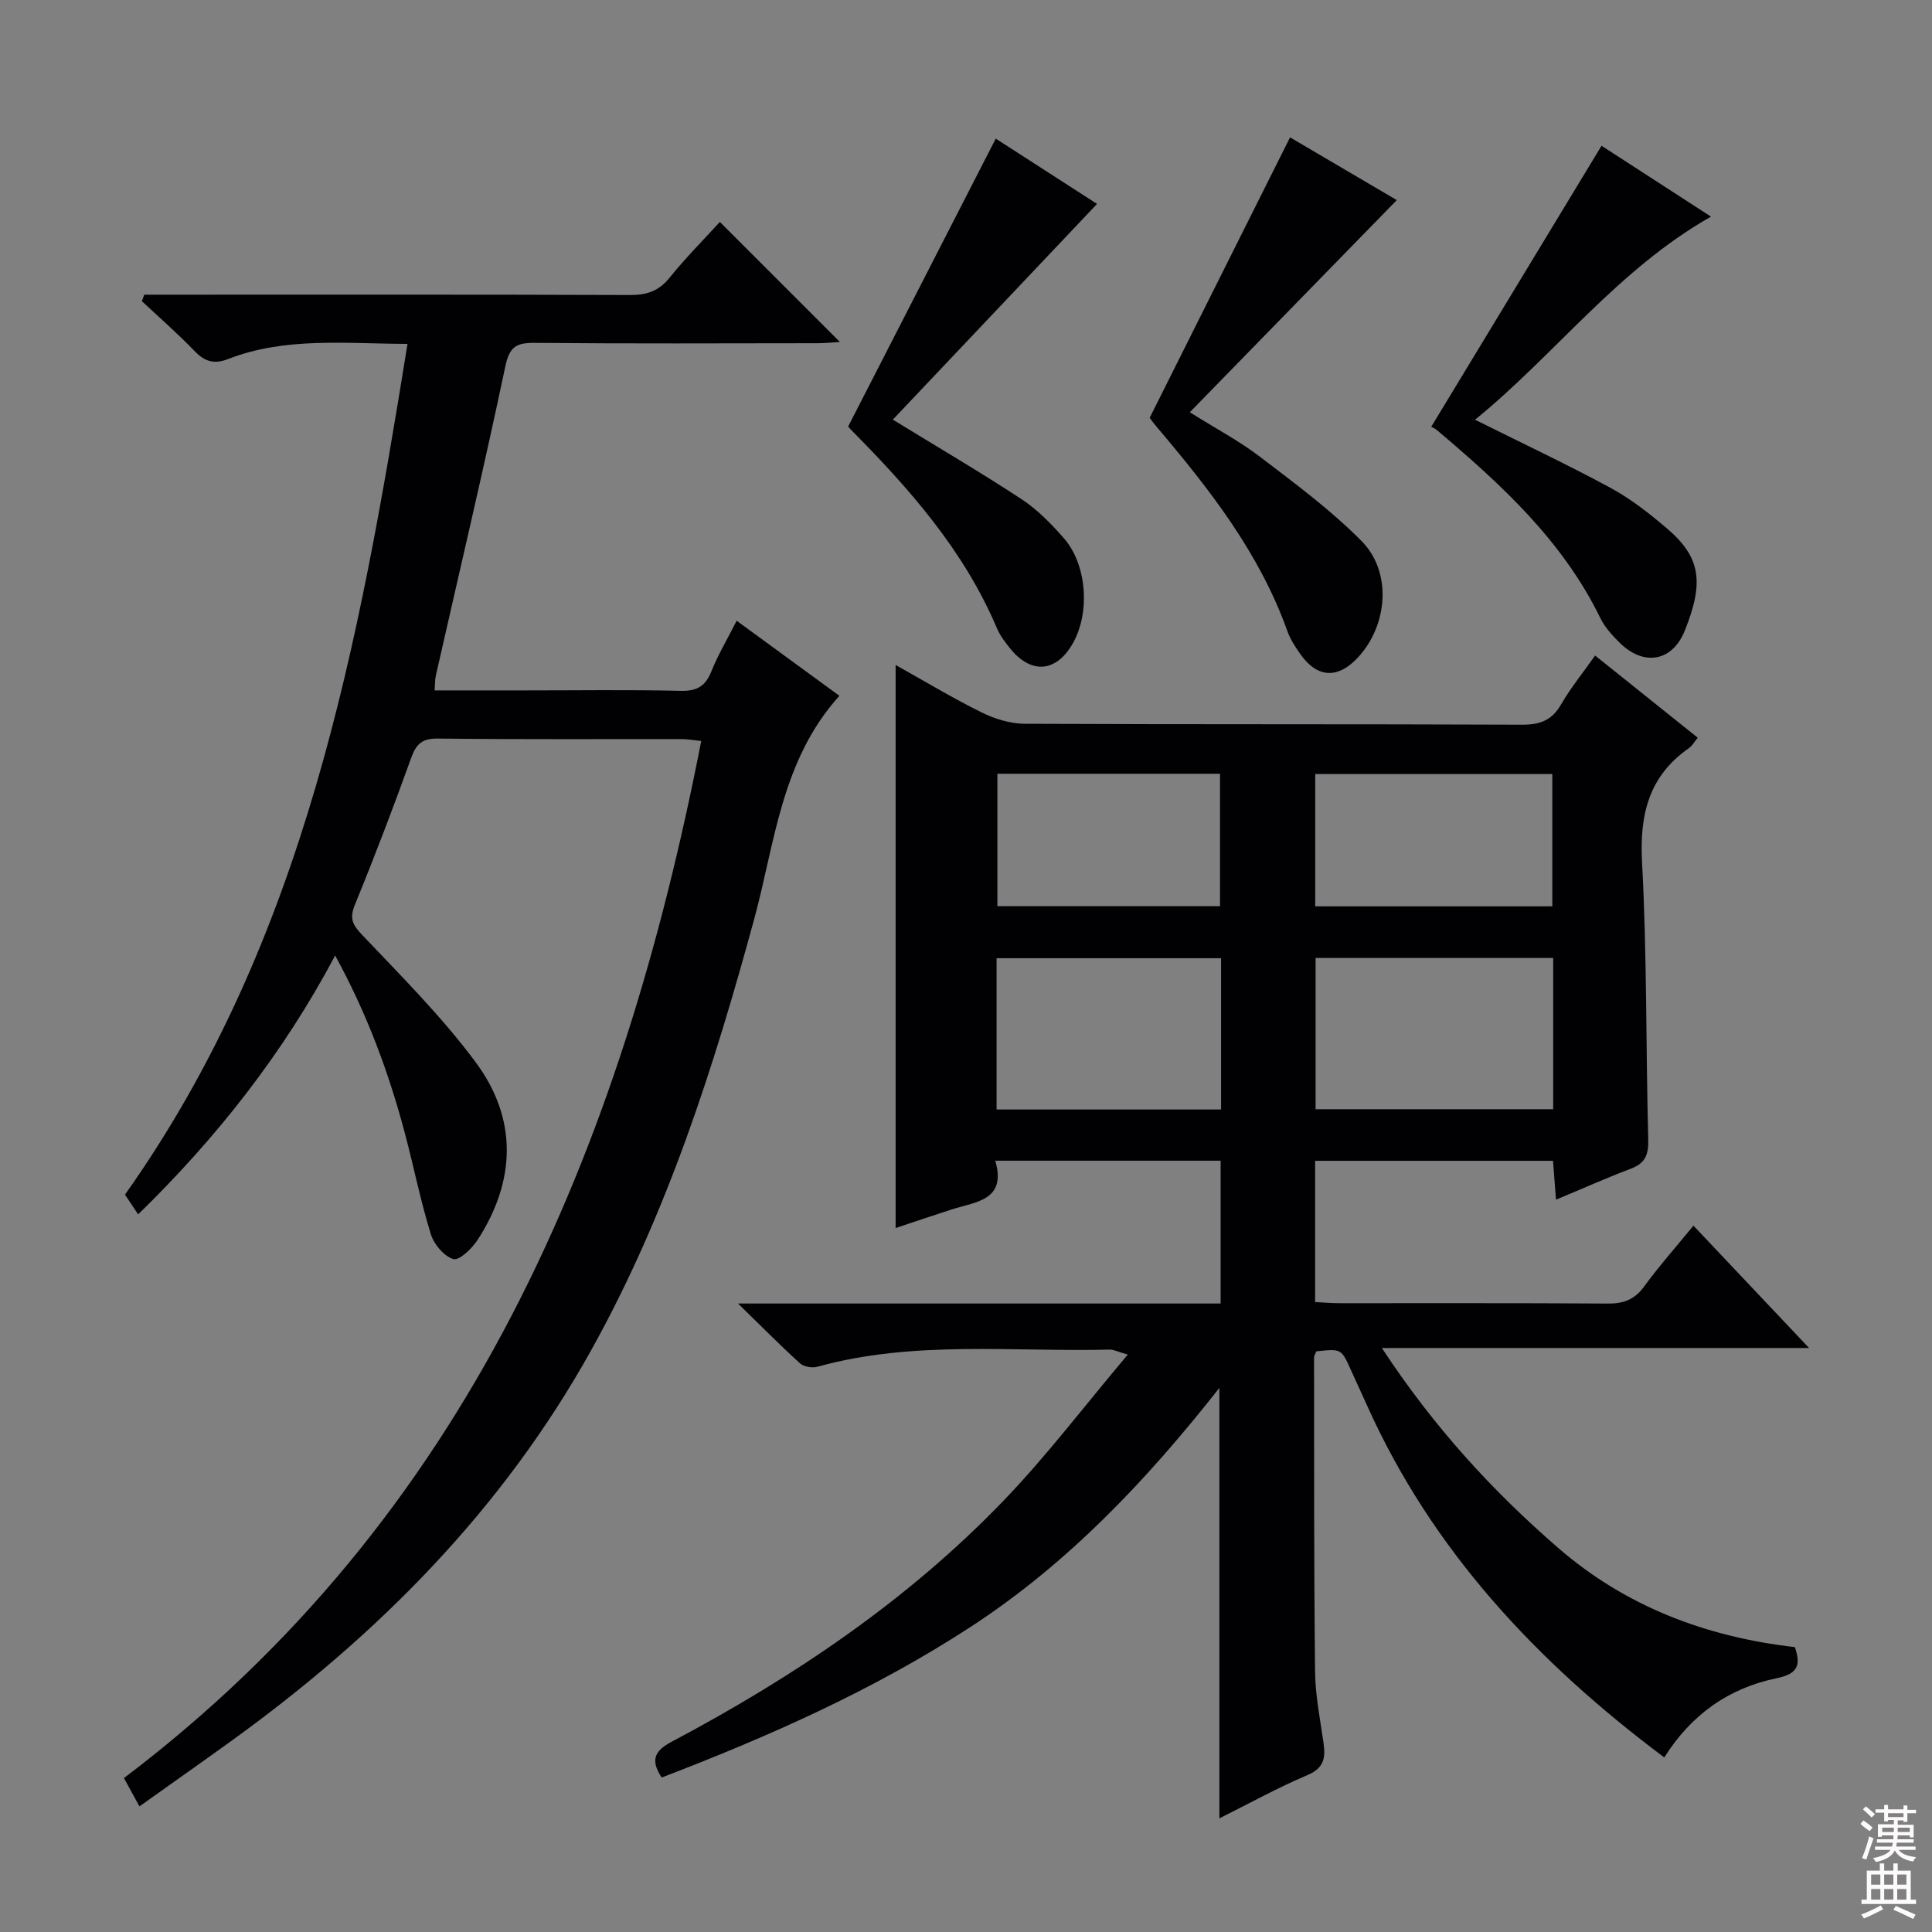
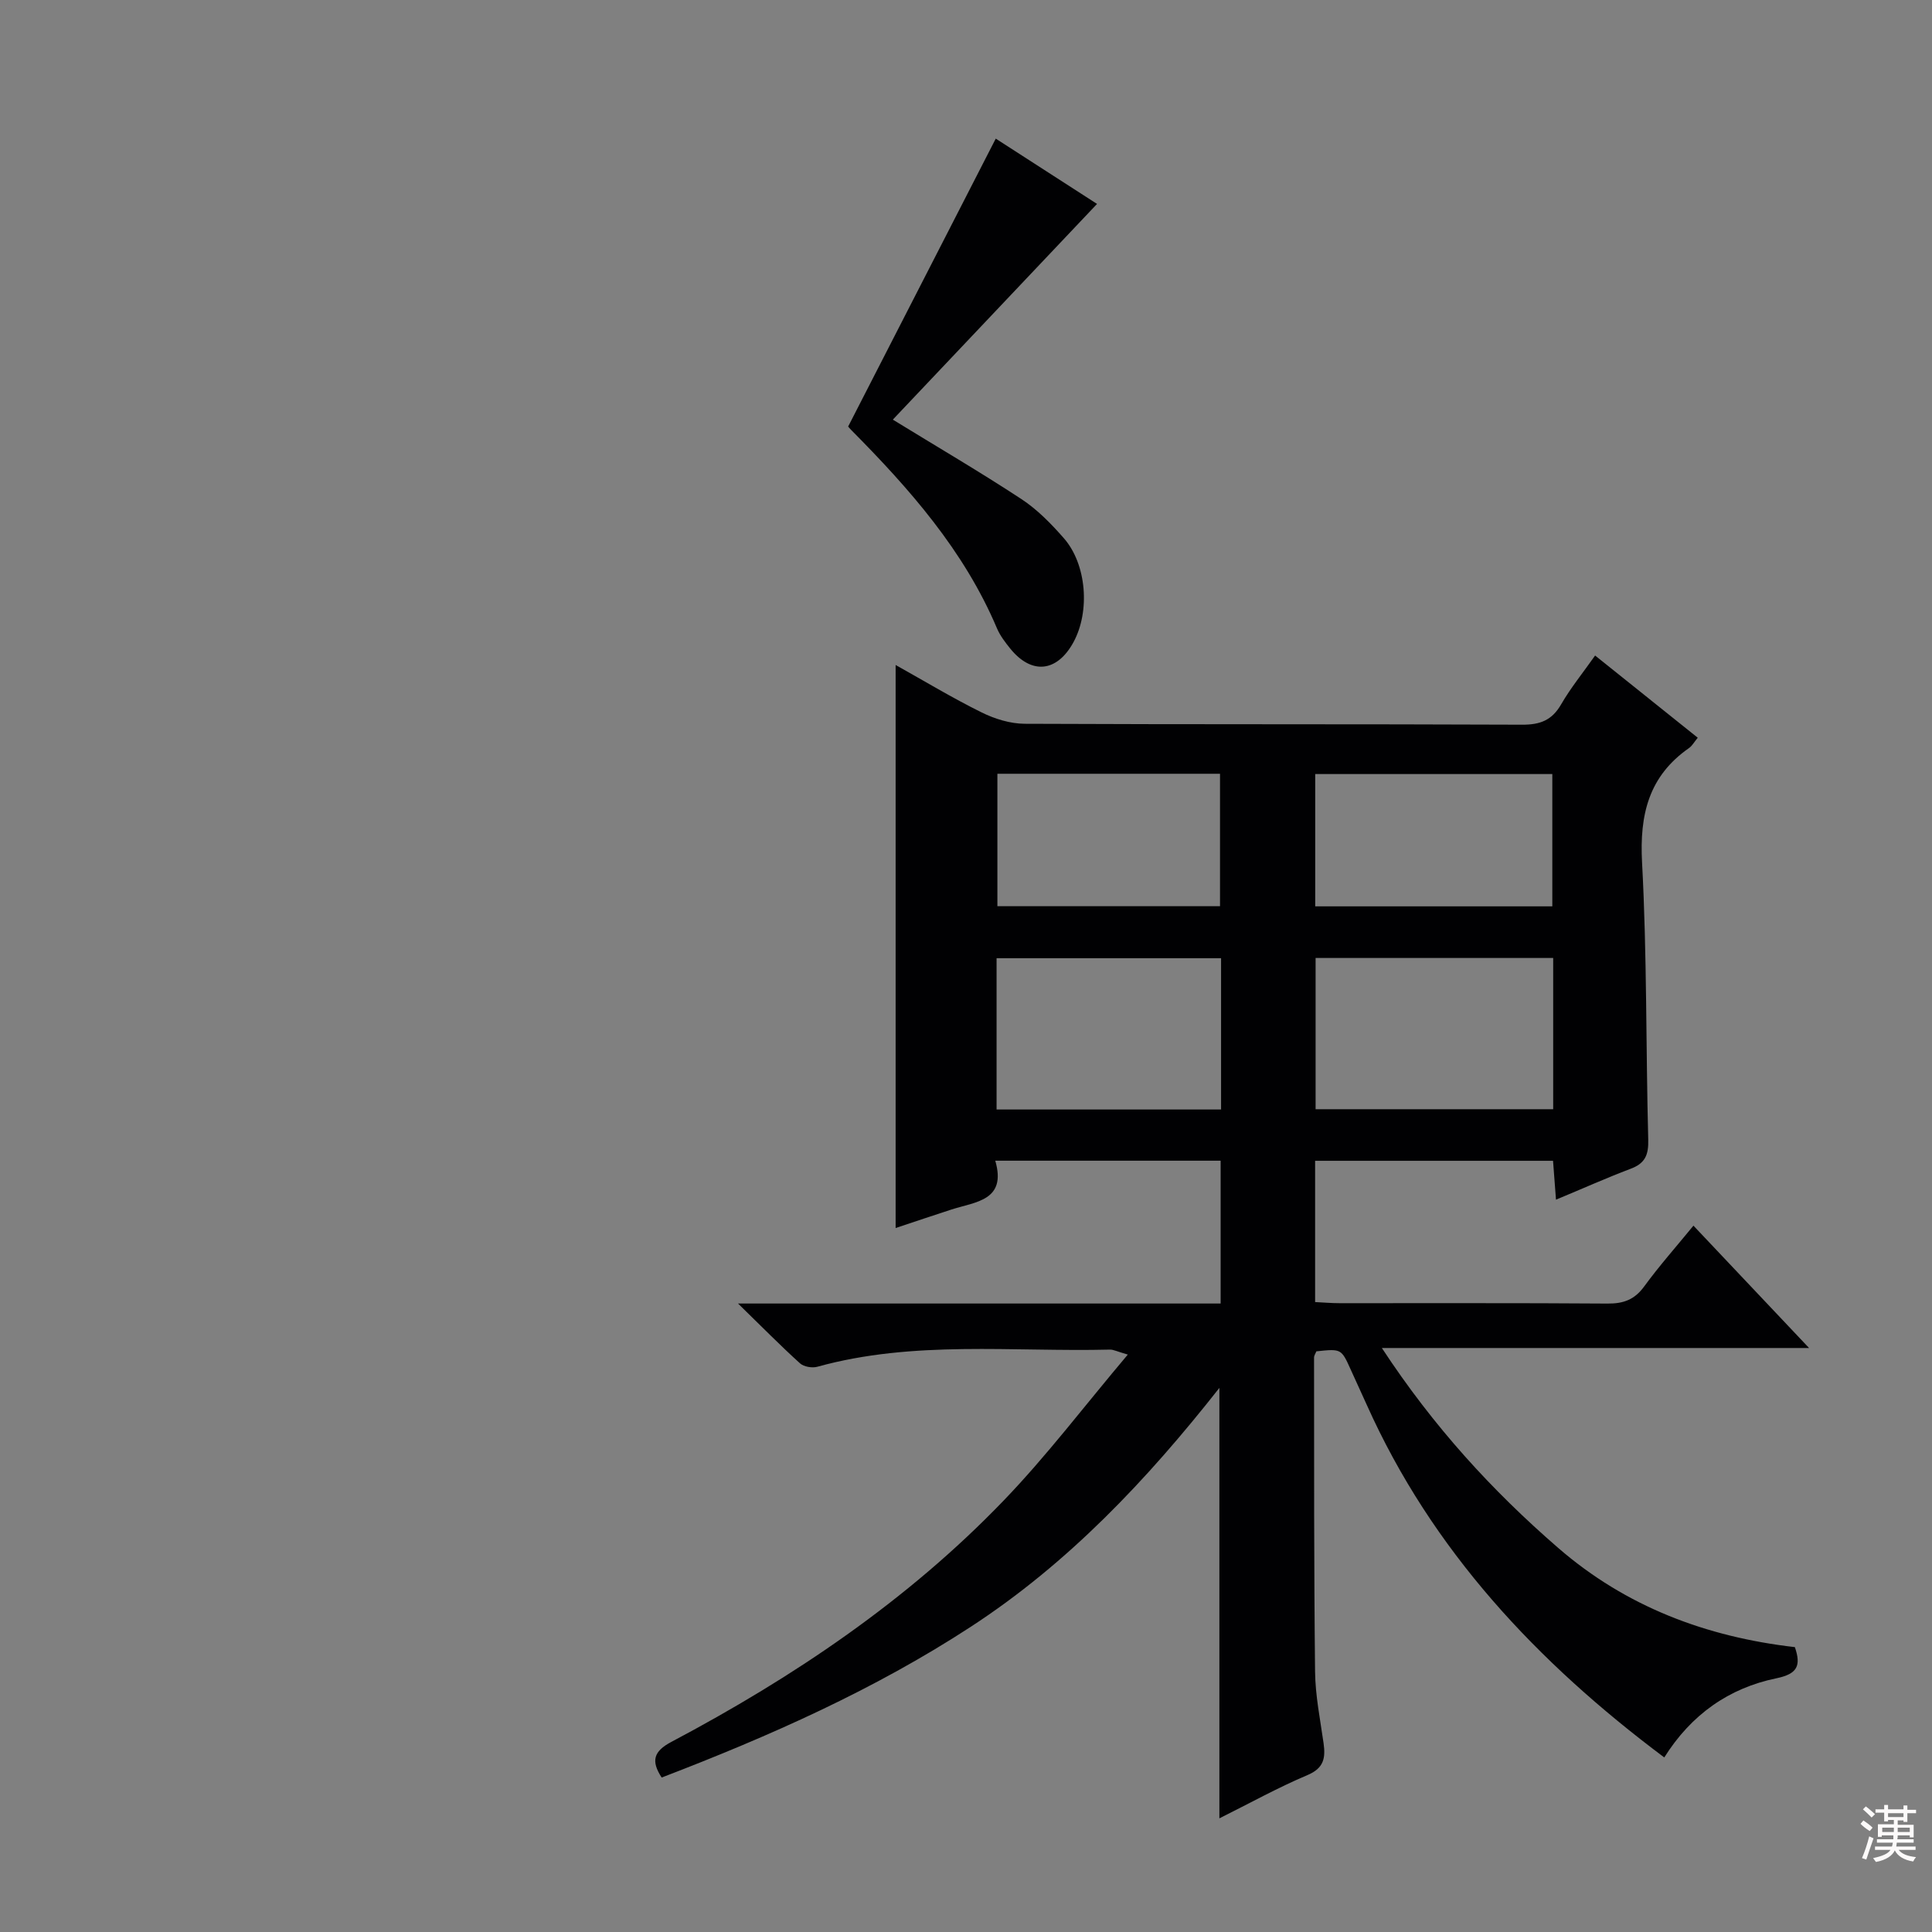
<svg xmlns="http://www.w3.org/2000/svg" enable-background="new 0 0 400 400" viewBox="0 0 400 400">
  <rect x="0" y="0" width="400" height="400" fill="#808080" stroke="none" />
  <g fill="#010103">
    <path d="m322.15 248.38c-.22-2.97-.41-5.39-.61-8.05-16.51 0-32.75 0-49.26 0v29.25c1.8.09 3.42.23 5.04.23 18.5.02 36.99-.06 55.49.08 3.29.03 5.59-.79 7.59-3.53 3.12-4.27 6.65-8.25 10.21-12.6 7.85 8.31 15.5 16.4 23.94 25.33-29.58 0-58.34 0-88.45 0 10.74 16.36 22.87 29.57 36.53 41.41 14.02 12.15 30.61 18.4 48.98 20.52 1.3 3.81.58 5.54-3.82 6.45-9.84 2.02-17.65 7.52-23.22 16.39-26.34-19.71-48.08-42.85-61.59-72.99-1.09-2.43-2.21-4.84-3.31-7.27-1.97-4.37-1.96-4.37-7.13-3.82-.15.4-.48.85-.48 1.3.02 21.66-.03 43.32.21 64.98.05 4.95 1.06 9.91 1.76 14.84.43 3.07.08 5.18-3.35 6.62-6.08 2.57-11.88 5.79-18.22 8.95 0-29.84 0-59.11 0-89.12-15.05 19.12-31.3 36.3-51.41 49.42-20 13.05-41.66 22.66-64.06 31.25-2.24-3.44-1.69-5.42 2.01-7.38 25.28-13.39 48.88-29.26 68.79-49.96 8.94-9.29 16.77-19.65 25.71-30.23-2.23-.64-2.96-1.04-3.67-1.03-20.24.5-40.65-1.97-60.6 3.55-1.08.3-2.8.01-3.59-.7-4.03-3.64-7.84-7.52-12.84-12.39h99.92c0-10.16 0-19.72 0-29.57-15.43 0-30.68 0-46.66 0 2.4 8.28-4.06 8.49-9.11 10.12-3.77 1.22-7.52 2.49-11.52 3.82 0-38.94 0-77.43 0-116.57 5.99 3.34 11.77 6.84 17.81 9.82 2.7 1.34 5.91 2.33 8.89 2.35 34.33.16 68.65.04 102.98.19 3.76.02 6.19-.9 8.1-4.2 1.98-3.43 4.52-6.54 7.04-10.12 7.16 5.73 14.09 11.28 21.25 17.02-.76.92-1.17 1.69-1.8 2.13-8.36 5.83-10.26 13.78-9.73 23.7 1.03 19.1.78 38.27 1.28 57.4.08 3.14-.64 4.89-3.64 6.01-5.09 1.93-10.06 4.16-15.46 6.4zm-.58-50.04c-16.59 0-32.94 0-49.19 0v31.31h49.19c0-10.6 0-20.84 0-31.31zm-68.76.05c-15.8 0-31.14 0-46.48 0v31.32h46.48c0-10.54 0-20.79 0-31.32zm19.49-38.13v27.39h49.09c0-9.3 0-18.32 0-27.39-16.53 0-32.63 0-49.09 0zm-65.8-.06v27.42h46.09c0-9.33 0-18.34 0-27.42-15.52 0-30.62 0-46.09 0z" />
-     <path d="m84.37 71.2c-13-.05-25.32-1.46-37.13 3.13-2.99 1.16-4.89.5-7.01-1.7-3.45-3.58-7.21-6.87-10.85-10.27.16-.45.32-.9.49-1.35h5.13c31.83 0 63.66-.05 95.49.07 3.46.01 5.93-.84 8.15-3.6 3.32-4.11 7.06-7.87 10.4-11.53 8.4 8.4 16.5 16.5 24.85 24.85-1.53.09-3.08.26-4.63.26-19.5.02-39 .11-58.5-.07-3.77-.04-5.26.71-6.13 4.83-4.52 21.42-9.56 42.73-14.4 64.08-.18.8-.14 1.64-.25 3.04h18.97c10.67 0 21.34-.16 32 .09 3.38.08 5.12-.99 6.35-4.07 1.35-3.38 3.24-6.54 5.22-10.44 7.2 5.26 14.22 10.39 21.27 15.54-12.05 13.35-13.33 30.39-17.64 46.22-8.4 30.83-18.07 61.08-33.73 89.23-18.38 33.04-44.16 58.99-74.47 80.89-6.19 4.47-12.44 8.86-19.08 13.59-1.05-1.92-1.88-3.43-3.21-5.86 71.19-53.86 102.96-129.82 119.52-214.71-1.57-.16-2.81-.4-4.06-.4-16.83-.02-33.67.09-50.5-.11-3.31-.04-4.49 1.2-5.53 4.11-3.65 10.16-7.5 20.25-11.59 30.24-1.15 2.8-.61 4.11 1.43 6.25 8.11 8.55 16.53 16.96 23.53 26.38 8.71 11.72 8.38 24.51.43 36.81-1.16 1.79-3.81 4.33-5.02 3.98-1.93-.57-4.01-3.04-4.66-5.12-2.11-6.81-3.51-13.83-5.33-20.73-3.35-12.66-7.85-24.88-14.49-37-10.83 20.4-24.57 37.77-40.79 53.6-1-1.51-1.8-2.71-2.72-4.1 37.34-52.67 48.45-113.88 58.49-176.13z" />
-     <path d="m238.03 86.5c9.82-19.63 19.39-38.74 29.06-58.06 7.06 4.15 14.74 8.67 22.1 12.99-14.23 14.59-28.32 29.03-42.85 43.92 5.41 3.4 10.25 5.95 14.54 9.23 7.24 5.53 14.65 11 21.03 17.45 6.33 6.41 5.43 17.38-.73 24.06-4.17 4.52-8.45 4.32-11.96-.67-1.05-1.49-2.09-3.07-2.69-4.77-5.76-16.14-16.09-29.33-26.97-42.18-.75-.87-1.41-1.81-1.53-1.97z" />
-     <path d="m331.58 30.18c6.84 4.43 14.35 9.29 22.66 14.67-19.38 11-32.22 28.52-48.85 42.05 9.76 4.87 19.04 9.23 28.04 14.1 4.19 2.27 8.05 5.3 11.7 8.41 7.02 6 7.69 11.16 3.7 21.13-2.62 6.53-8.58 7.43-13.54 2.49-1.52-1.51-3.05-3.19-3.97-5.09-7.8-16-20.54-27.67-33.81-38.88-.63-.53-1.48-.8-1.21-.66 11.97-19.75 23.48-38.74 35.28-58.22z" />
    <path d="m184.85 86.88c9.17 5.63 18.05 10.82 26.64 16.46 3.28 2.16 6.15 5.1 8.76 8.08 4.74 5.4 5.47 15.16 2 21.54-3.4 6.23-8.68 6.78-13.1 1.31-1.04-1.29-2.09-2.66-2.73-4.16-6.82-16.13-18.13-28.93-30.25-41.15-.46-.47-.84-1.01-.56-.67 10.28-20.05 20.32-39.63 30.55-59.59 7.06 4.55 14.81 9.55 20.97 13.52-13.92 14.7-28.04 29.62-42.28 44.66z" />
  </g>
  <path d="m385.2 377.6.6-.7c.6.4 1.3.9 1.9 1.5l-.6.7c-.8-.5-1.4-1-1.9-1.5zm.3 7.1c.6-1.4 1.1-2.9 1.5-4.5.3.1.6.3.9.4-.5 1.4-1 2.9-1.5 4.4zm.2-10.1.6-.6c.7.5 1.3 1.1 1.9 1.6l-.7.7c-.6-.6-1.2-1.2-1.8-1.7zm8.4-.8h.8v.9h1.8v.7h-1.8v1.8h-.8v-.3h-1.2v.9h3.3v2.6h-.8v-.4h-2.5c0 .3 0 .6-.1.8h3.4v.7h-3.5c0 .3-.1.6-.1.8h4v.7h-3.5c.7.9 1.9 1.3 3.6 1.5-.2.2-.4.5-.6.9-1.9-.3-3.2-1.1-3.8-2.3-.5 1.1-1.8 2-3.9 2.4-.2-.3-.4-.5-.6-.8 1.9-.4 3.1-.9 3.6-1.7h-3.2v-.7h3.5c.1-.2.1-.5.2-.8h-3.3v-.7h3.4c0-.2 0-.5 0-.8h-2.4v.3h-.8v-2.6h3.3v-.9h-1.2v.3h-.8v-1.8h-1.8v-.7h1.8v-.9h.8v.9h3.2zm-4.4 5.5h2.4c0-.3 0-.6 0-.9h-2.4zm1.2-3.1h3.2v-.8h-3.2zm4.4 2.2h-2.4v.9h2.5v-.9z" fill="#fcfafa" />
-   <path d="m389.2 385.8h.9v1.5h1.9v-1.5h.9v1.5h2.7v6h1.1v.9h-11.3v-.9h1.1v-6h2.7zm.2 8.7.5.8c-1.2.6-2.5 1.3-4 1.9-.2-.3-.3-.6-.6-.8 1.6-.6 3-1.3 4.1-1.9zm-2-4.3h1.9v-2.1h-1.9zm0 3.1h1.9v-2.2h-1.9zm2.7-3.1h1.9v-2.1h-1.9zm0 3.1h1.9v-2.2h-1.9zm2.4 1.3c1.4.6 2.7 1.2 4.1 1.8l-.5.9c-1.5-.7-2.8-1.4-4.1-1.9zm2.2-6.5h-1.9v2.1h1.9zm-1.9 5.2h1.9v-2.2h-1.9z" fill="#fcfafa" />
</svg>